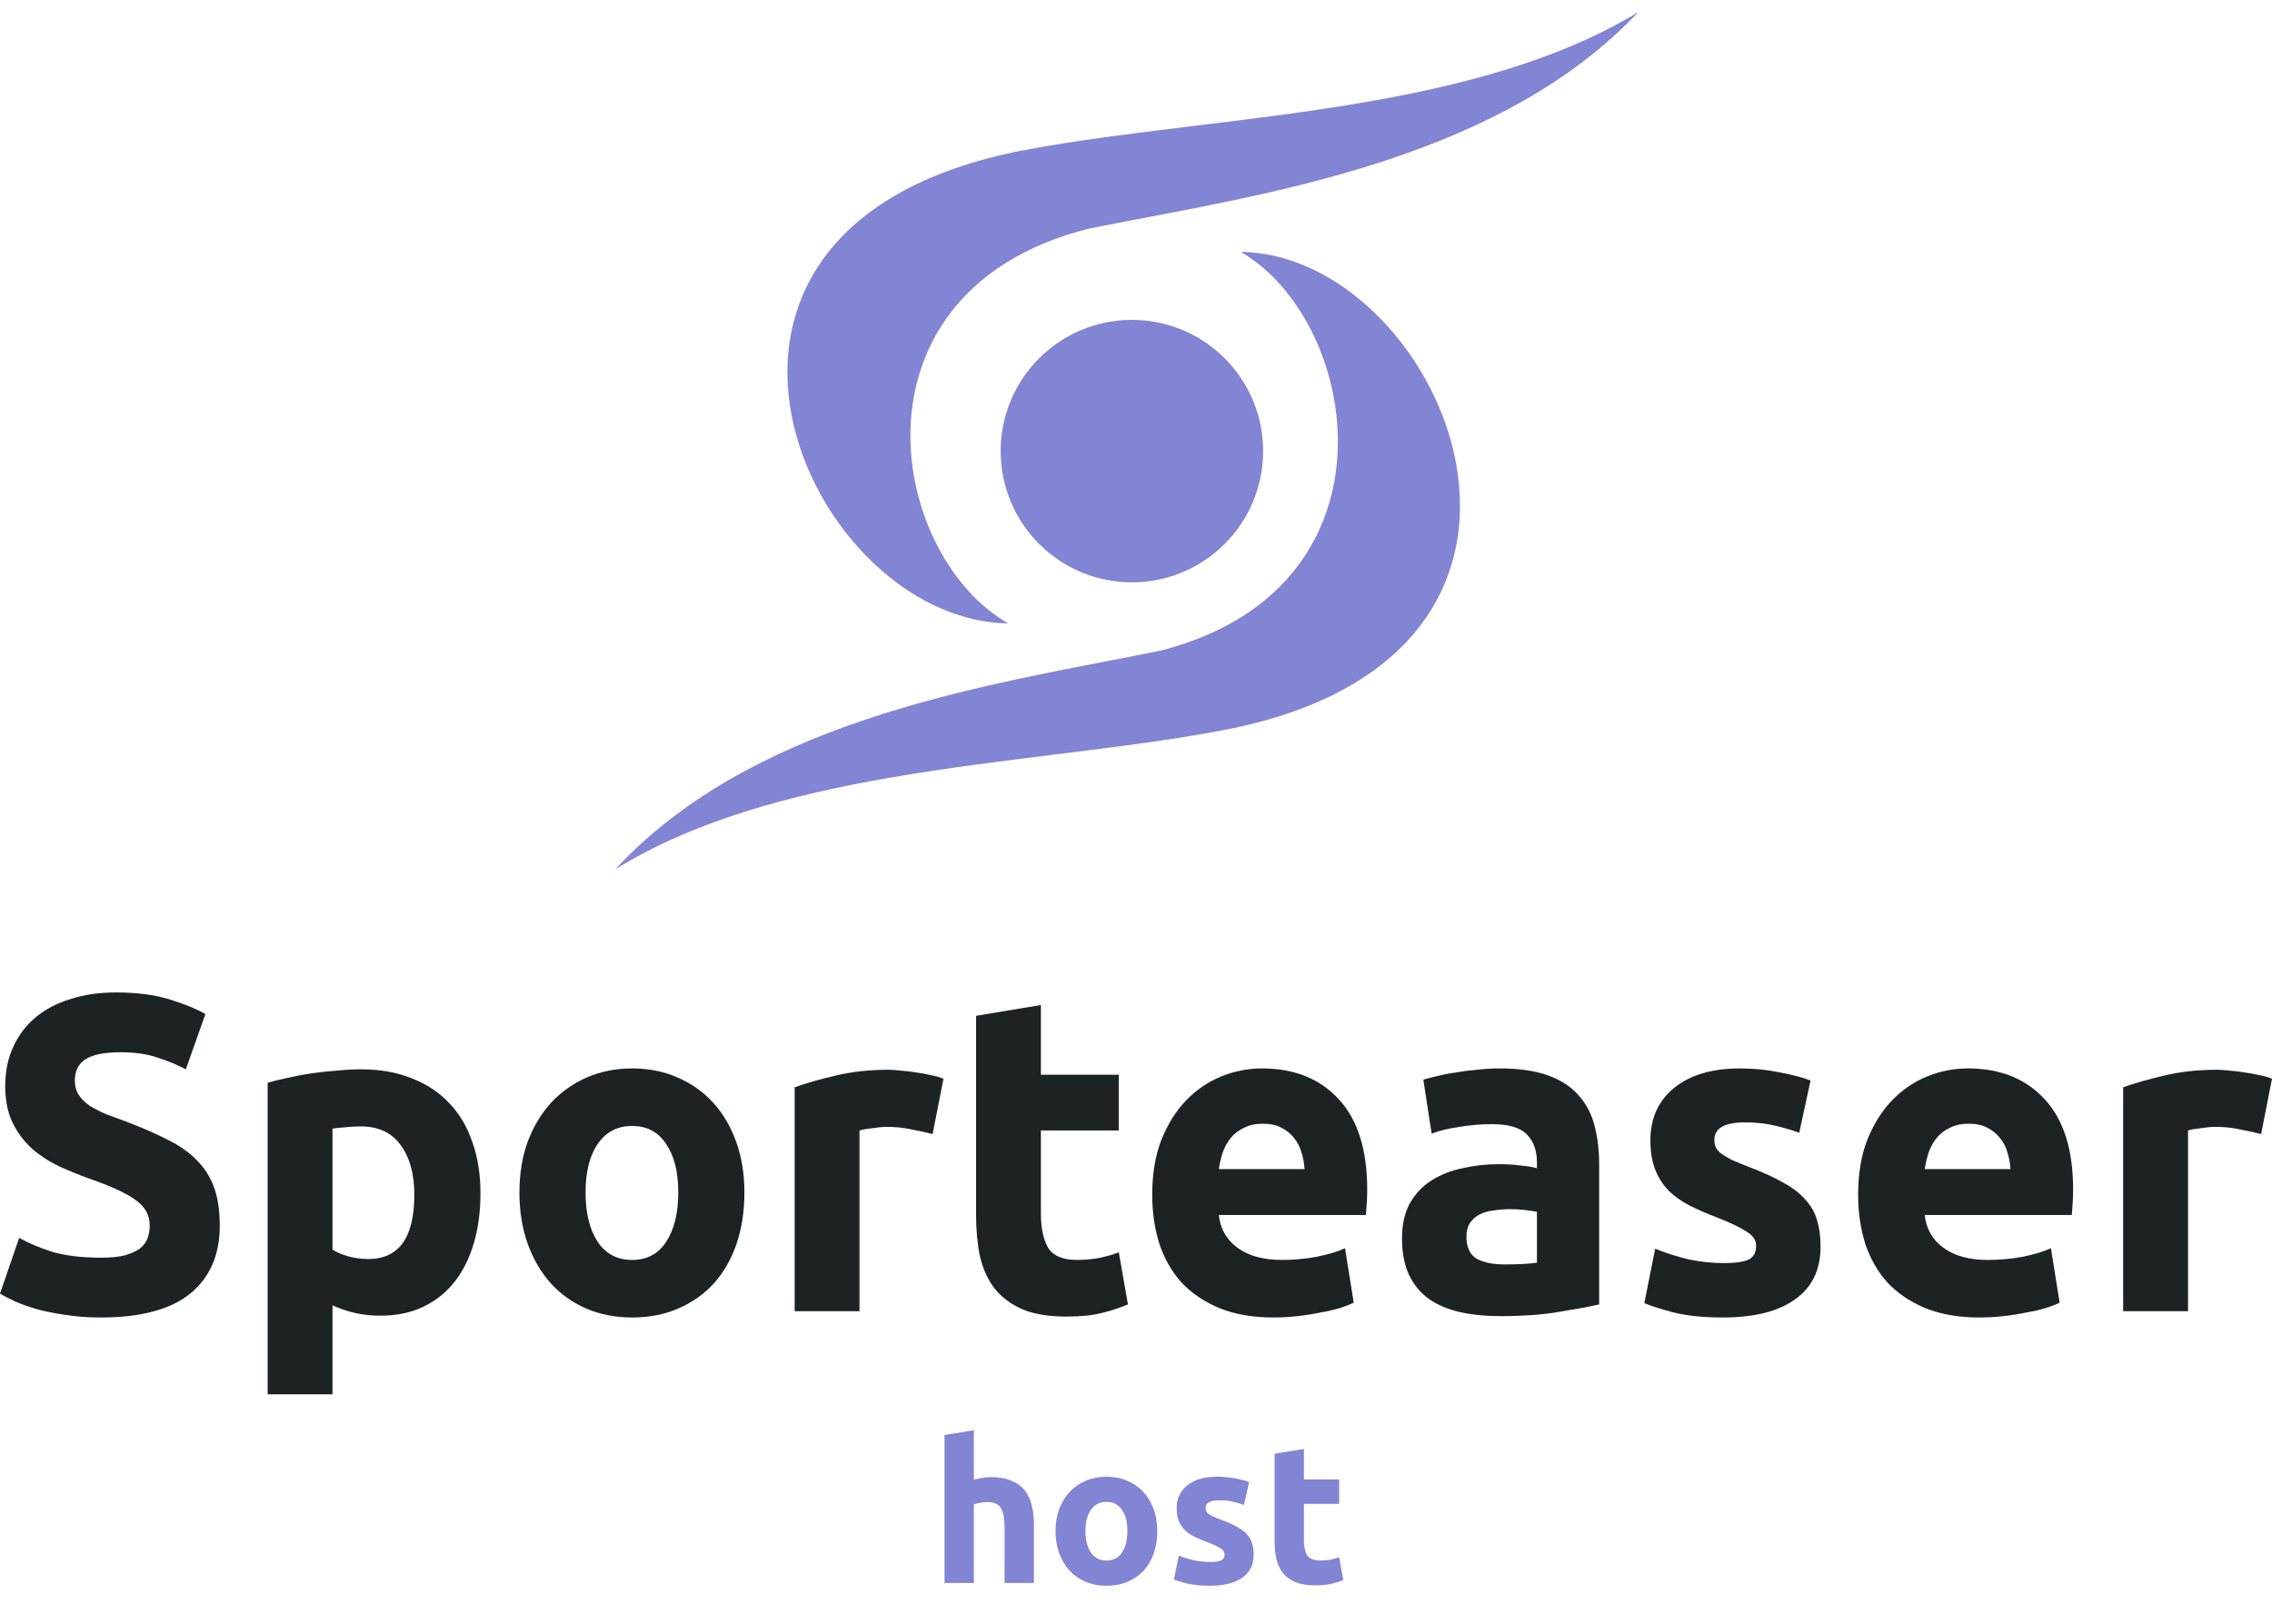
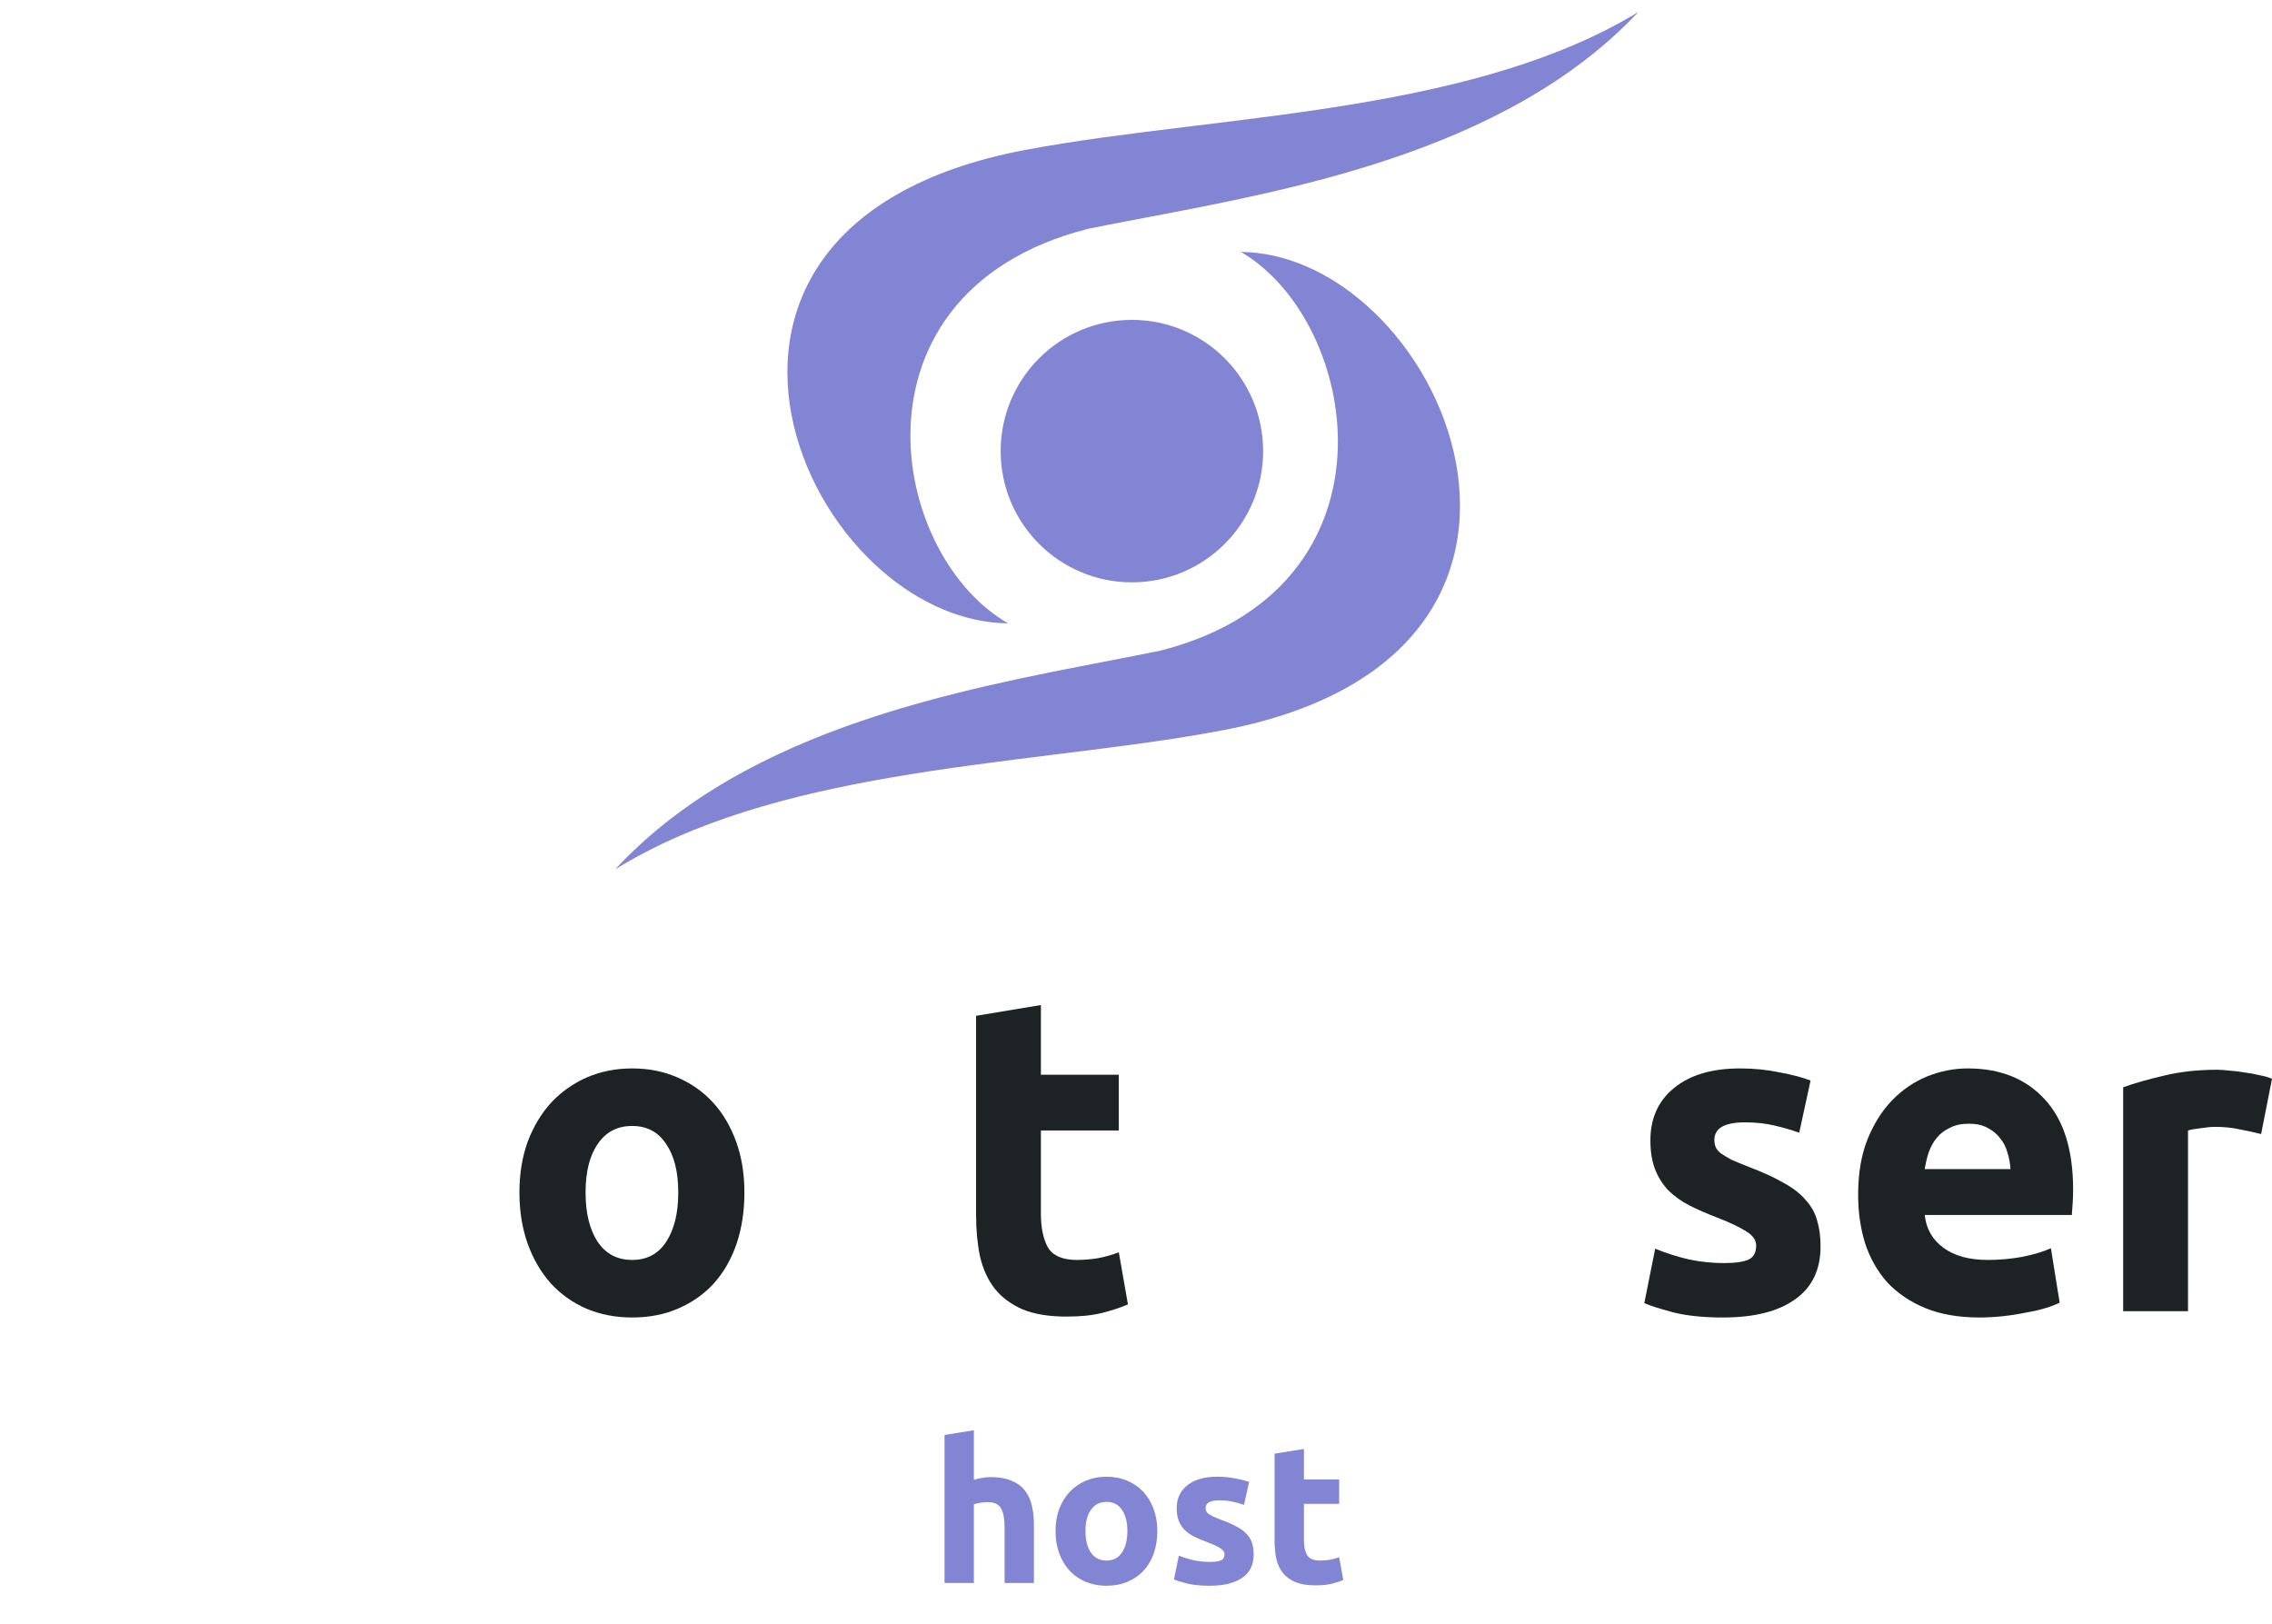
<svg xmlns="http://www.w3.org/2000/svg" width="277" height="198" viewBox="0 0 277 198" fill="none">
  <path fill-rule="evenodd" clip-rule="evenodd" d="M153.918 30.208C152.236 29.963 150.528 29.93 148.813 30.133C149.207 30.086 149.601 30.052 149.994 30.03C151.312 29.956 152.623 30.02 153.918 30.208ZM141.536 79.314L141.52 79.318L141.504 79.322C139.378 79.758 137.131 80.192 134.792 80.643C125.716 82.396 115.251 84.417 105.07 87.884C93.882 91.694 83.115 97.227 75 106C84.582 100.05 96.434 96.905 108.581 94.803C115.292 93.642 122.118 92.796 128.723 91.977L128.723 91.977L129.654 91.861C136.555 91.005 143.191 90.164 149.22 89.007C161.808 86.59 169.577 81.497 173.814 75.372C178.049 69.25 178.827 61.994 177.235 55.097C175.641 48.192 171.677 41.683 166.494 37.128C162.042 33.215 156.733 30.777 151.288 30.712C158.24 34.774 163.05 44.153 163.113 53.637C163.148 58.971 161.688 64.393 158.23 68.989C154.769 73.589 149.345 77.313 141.536 79.314Z" fill="#8285D3" />
  <path fill-rule="evenodd" clip-rule="evenodd" d="M139.632 27.259C142.212 26.769 144.908 26.258 147.681 25.698C144.909 26.258 142.212 26.769 139.632 27.259L139.632 27.259ZM201.963 0.044C201.975 0.029 201.988 0.015 202 0C201.996 0.005 201.992 0.01 201.988 0.014C201.979 0.024 201.971 0.034 201.963 0.044ZM132.731 27.879L132.747 27.875L132.763 27.872C134.905 27.44 137.168 27.01 139.524 26.563C148.667 24.828 159.208 22.827 169.463 19.394C180.733 15.622 191.579 10.143 199.753 1.457C190.101 7.348 178.162 10.462 165.927 12.543C159.166 13.693 152.291 14.531 145.637 15.342L144.7 15.456C137.749 16.304 131.063 17.136 124.99 18.282C112.31 20.675 104.484 25.718 100.216 31.782C95.95 37.844 95.167 45.028 96.771 51.856C98.376 58.694 102.369 65.138 107.59 69.648C112.075 73.522 117.422 75.936 122.907 76C115.904 71.978 111.059 62.692 110.996 53.302C110.961 48.02 112.431 42.653 115.915 38.102C119.401 33.548 124.865 29.86 132.731 27.879Z" fill="#8285D3" />
  <path d="M154 55C154 63.837 146.837 71 138 71C129.163 71 122 63.837 122 55C122 46.163 129.163 39 138 39C146.837 39 154 46.163 154 55Z" fill="#8285D3" />
-   <path d="M12.309 153.338C13.477 153.338 14.432 153.246 15.175 153.064C15.953 152.845 16.572 152.57 17.032 152.242C17.491 151.876 17.81 151.456 17.987 150.981C18.163 150.506 18.252 149.976 18.252 149.392C18.252 148.149 17.686 147.126 16.554 146.322C15.422 145.482 13.477 144.587 10.718 143.636C9.515 143.198 8.312 142.705 7.11 142.157C5.907 141.572 4.828 140.859 3.873 140.019C2.918 139.142 2.14 138.101 1.539 136.895C0.937 135.652 0.637 134.154 0.637 132.4C0.637 130.647 0.955 129.075 1.592 127.687C2.228 126.262 3.13 125.056 4.298 124.069C5.465 123.083 6.88 122.334 8.542 121.822C10.205 121.274 12.079 121 14.166 121C16.642 121 18.782 121.274 20.587 121.822C22.39 122.37 23.876 122.973 25.043 123.631L22.656 130.372C21.63 129.824 20.48 129.349 19.207 128.947C17.969 128.509 16.466 128.29 14.697 128.29C12.716 128.29 11.284 128.582 10.399 129.167C9.55 129.715 9.126 130.573 9.126 131.743C9.126 132.437 9.285 133.022 9.604 133.497C9.922 133.972 10.364 134.41 10.93 134.812C11.531 135.177 12.203 135.525 12.946 135.853C13.724 136.146 14.573 136.456 15.493 136.785C17.403 137.516 19.066 138.247 20.48 138.978C21.895 139.672 23.062 140.494 23.982 141.444C24.937 142.394 25.645 143.509 26.105 144.787C26.564 146.066 26.794 147.619 26.794 149.446C26.794 152.991 25.592 155.749 23.186 157.723C20.781 159.659 17.155 160.628 12.309 160.628C10.682 160.628 9.214 160.518 7.906 160.299C6.597 160.116 5.43 159.878 4.404 159.586C3.413 159.294 2.547 158.983 1.804 158.654C1.097 158.326 0.495 158.015 0 157.723L2.335 150.926C3.431 151.547 4.775 152.114 6.367 152.625C7.994 153.1 9.975 153.338 12.309 153.338Z" fill="#1D2225" />
-   <path d="M50.513 145.664C50.513 143.143 49.965 141.133 48.868 139.635C47.772 138.101 46.144 137.333 43.987 137.333C43.279 137.333 42.625 137.37 42.024 137.443C41.422 137.479 40.927 137.534 40.538 137.607V152.351C41.033 152.68 41.67 152.954 42.448 153.173C43.262 153.393 44.075 153.502 44.889 153.502C48.638 153.502 50.513 150.89 50.513 145.664ZM58.578 145.445C58.578 147.674 58.312 149.702 57.782 151.529C57.251 153.356 56.473 154.927 55.447 156.243C54.422 157.558 53.148 158.581 51.627 159.312C50.106 160.043 48.355 160.408 46.374 160.408C45.278 160.408 44.252 160.299 43.297 160.079C42.342 159.86 41.422 159.55 40.538 159.148V170H32.632V132.017C33.34 131.798 34.153 131.597 35.073 131.414C35.993 131.195 36.948 131.012 37.938 130.866C38.964 130.72 39.99 130.61 41.016 130.537C42.077 130.427 43.085 130.372 44.04 130.372C46.339 130.372 48.391 130.738 50.194 131.469C51.998 132.163 53.52 133.168 54.758 134.483C55.995 135.762 56.933 137.333 57.57 139.197C58.242 141.06 58.578 143.143 58.578 145.445Z" fill="#1D2225" />
  <path d="M90.758 145.39C90.758 147.656 90.44 149.739 89.803 151.639C89.166 153.502 88.247 155.11 87.044 156.462C85.841 157.777 84.391 158.801 82.693 159.531C81.031 160.262 79.156 160.628 77.069 160.628C75.018 160.628 73.143 160.262 71.445 159.531C69.783 158.801 68.35 157.777 67.147 156.462C65.945 155.11 65.007 153.502 64.335 151.639C63.663 149.739 63.327 147.656 63.327 145.39C63.327 143.125 63.663 141.06 64.335 139.197C65.043 137.333 65.998 135.744 67.2 134.428C68.438 133.113 69.889 132.09 71.551 131.359C73.249 130.628 75.088 130.263 77.069 130.263C79.085 130.263 80.925 130.628 82.587 131.359C84.285 132.09 85.735 133.113 86.938 134.428C88.141 135.744 89.078 137.333 89.75 139.197C90.422 141.06 90.758 143.125 90.758 145.39ZM82.693 145.39C82.693 142.869 82.198 140.896 81.208 139.471C80.253 138.009 78.873 137.279 77.069 137.279C75.265 137.279 73.868 138.009 72.878 139.471C71.887 140.896 71.392 142.869 71.392 145.39C71.392 147.912 71.887 149.921 72.878 151.419C73.868 152.881 75.265 153.612 77.069 153.612C78.873 153.612 80.253 152.881 81.208 151.419C82.198 149.921 82.693 147.912 82.693 145.39Z" fill="#1D2225" />
-   <path d="M113.702 138.265C112.994 138.082 112.163 137.9 111.208 137.717C110.253 137.498 109.227 137.388 108.131 137.388C107.635 137.388 107.034 137.443 106.327 137.553C105.654 137.626 105.142 137.717 104.788 137.827V159.86H96.882V132.565C98.297 132.053 99.96 131.578 101.87 131.14C103.815 130.665 105.973 130.427 108.343 130.427C108.767 130.427 109.28 130.464 109.881 130.537C110.483 130.573 111.084 130.647 111.685 130.756C112.287 130.829 112.888 130.939 113.489 131.085C114.091 131.195 114.604 131.341 115.028 131.523L113.702 138.265Z" fill="#1D2225" />
  <path d="M119.001 123.85L126.906 122.535V131.03H136.404V137.827H126.906V147.966C126.906 149.684 127.189 151.054 127.755 152.077C128.357 153.1 129.542 153.612 131.31 153.612C132.159 153.612 133.026 153.539 133.91 153.393C134.83 153.21 135.661 152.972 136.404 152.68L137.518 159.038C136.563 159.44 135.502 159.787 134.335 160.079C133.167 160.372 131.735 160.518 130.037 160.518C127.879 160.518 126.093 160.226 124.678 159.641C123.263 159.02 122.131 158.179 121.282 157.12C120.433 156.023 119.832 154.708 119.478 153.173C119.16 151.639 119.001 149.94 119.001 148.076V123.85Z" fill="#1D2225" />
-   <path d="M140.479 145.664C140.479 143.107 140.85 140.878 141.593 138.978C142.371 137.041 143.379 135.433 144.617 134.154C145.855 132.875 147.27 131.907 148.862 131.249C150.489 130.592 152.152 130.263 153.85 130.263C157.811 130.263 160.942 131.523 163.241 134.045C165.54 136.529 166.69 140.202 166.69 145.062C166.69 145.537 166.672 146.066 166.636 146.651C166.601 147.199 166.566 147.692 166.53 148.131H148.597C148.774 149.812 149.534 151.145 150.878 152.132C152.222 153.119 154.026 153.612 156.29 153.612C157.74 153.612 159.155 153.484 160.535 153.228C161.95 152.936 163.099 152.589 163.984 152.187L165.045 158.819C164.62 159.038 164.054 159.257 163.347 159.477C162.639 159.696 161.844 159.878 160.959 160.025C160.11 160.207 159.191 160.353 158.2 160.463C157.21 160.573 156.219 160.628 155.229 160.628C152.718 160.628 150.525 160.244 148.65 159.477C146.811 158.709 145.272 157.668 144.034 156.352C142.831 155 141.929 153.411 141.328 151.584C140.762 149.757 140.479 147.784 140.479 145.664ZM159.049 142.54C159.014 141.846 158.89 141.17 158.678 140.512C158.501 139.855 158.2 139.27 157.776 138.758C157.387 138.247 156.874 137.827 156.237 137.498C155.636 137.169 154.875 137.004 153.956 137.004C153.071 137.004 152.311 137.169 151.674 137.498C151.037 137.79 150.507 138.192 150.082 138.704C149.658 139.215 149.322 139.818 149.074 140.512C148.862 141.17 148.703 141.846 148.597 142.54H159.049Z" fill="#1D2225" />
-   <path d="M183.455 154.16C184.233 154.16 184.976 154.142 185.683 154.105C186.391 154.069 186.957 154.014 187.381 153.941V147.747C187.063 147.674 186.585 147.601 185.949 147.528C185.312 147.455 184.728 147.418 184.198 147.418C183.455 147.418 182.748 147.473 182.076 147.583C181.439 147.656 180.873 147.82 180.378 148.076C179.882 148.332 179.493 148.679 179.21 149.117C178.927 149.556 178.786 150.104 178.786 150.762C178.786 152.041 179.193 152.936 180.006 153.447C180.855 153.922 182.005 154.16 183.455 154.16ZM182.818 130.263C185.153 130.263 187.098 130.537 188.655 131.085C190.211 131.633 191.449 132.419 192.369 133.442C193.324 134.465 193.996 135.707 194.385 137.169C194.774 138.631 194.969 140.257 194.969 142.047V159.038C193.837 159.294 192.263 159.586 190.246 159.915C188.23 160.28 185.79 160.463 182.924 160.463C181.12 160.463 179.476 160.299 177.99 159.97C176.54 159.641 175.284 159.111 174.223 158.38C173.162 157.613 172.348 156.626 171.782 155.421C171.216 154.215 170.933 152.735 170.933 150.981C170.933 149.3 171.252 147.875 171.888 146.706C172.56 145.537 173.445 144.605 174.541 143.911C175.638 143.216 176.894 142.723 178.308 142.431C179.723 142.102 181.191 141.937 182.712 141.937C183.738 141.937 184.64 141.992 185.418 142.102C186.232 142.175 186.886 142.284 187.381 142.431V141.663C187.381 140.275 186.975 139.16 186.161 138.32C185.347 137.479 183.933 137.059 181.916 137.059C180.572 137.059 179.246 137.169 177.937 137.388C176.628 137.571 175.496 137.845 174.541 138.21L173.533 131.633C173.993 131.487 174.559 131.341 175.231 131.195C175.938 131.012 176.699 130.866 177.513 130.756C178.326 130.61 179.175 130.5 180.059 130.427C180.979 130.318 181.899 130.263 182.818 130.263Z" fill="#1D2225" />
  <path d="M210.129 153.996C211.579 153.996 212.605 153.849 213.206 153.557C213.808 153.265 214.108 152.698 214.108 151.858C214.108 151.2 213.719 150.634 212.941 150.159C212.163 149.647 210.978 149.081 209.386 148.46C208.148 147.985 207.016 147.491 205.991 146.98C205 146.468 204.151 145.865 203.444 145.171C202.736 144.44 202.188 143.582 201.799 142.595C201.41 141.609 201.215 140.421 201.215 139.032C201.215 136.328 202.188 134.191 204.134 132.62C206.079 131.048 208.75 130.263 212.145 130.263C213.843 130.263 215.47 130.427 217.027 130.756C218.583 131.048 219.821 131.377 220.741 131.743L219.361 138.101C218.442 137.772 217.433 137.479 216.337 137.224C215.276 136.968 214.073 136.84 212.729 136.84C210.253 136.84 209.015 137.553 209.015 138.978C209.015 139.306 209.068 139.599 209.174 139.855C209.28 140.11 209.492 140.366 209.811 140.622C210.129 140.841 210.554 141.097 211.084 141.389C211.65 141.645 212.358 141.937 213.206 142.266C214.94 142.924 216.372 143.582 217.504 144.239C218.636 144.861 219.52 145.555 220.157 146.322C220.829 147.053 221.289 147.875 221.537 148.789C221.82 149.702 221.961 150.762 221.961 151.968C221.961 154.818 220.918 156.974 218.831 158.435C216.779 159.897 213.861 160.628 210.076 160.628C207.6 160.628 205.531 160.408 203.868 159.97C202.241 159.531 201.109 159.166 200.473 158.874L201.799 152.242C203.143 152.79 204.523 153.228 205.938 153.557C207.352 153.849 208.75 153.996 210.129 153.996Z" fill="#1D2225" />
  <path d="M226.543 145.664C226.543 143.107 226.914 140.878 227.657 138.978C228.435 137.041 229.443 135.433 230.681 134.154C231.919 132.875 233.334 131.907 234.926 131.249C236.553 130.592 238.215 130.263 239.913 130.263C243.875 130.263 247.005 131.523 249.305 134.045C251.604 136.529 252.753 140.202 252.753 145.062C252.753 145.537 252.736 146.066 252.7 146.651C252.665 147.199 252.63 147.692 252.594 148.131H234.661C234.837 149.812 235.598 151.145 236.942 152.132C238.286 153.119 240.09 153.612 242.354 153.612C243.804 153.612 245.219 153.484 246.599 153.228C248.013 152.936 249.163 152.589 250.047 152.187L251.109 158.819C250.684 159.038 250.118 159.257 249.411 159.477C248.703 159.696 247.907 159.878 247.023 160.025C246.174 160.207 245.254 160.353 244.264 160.463C243.274 160.573 242.283 160.628 241.293 160.628C238.781 160.628 236.588 160.244 234.714 159.477C232.874 158.709 231.336 157.668 230.098 156.352C228.895 155 227.993 153.411 227.392 151.584C226.826 149.757 226.543 147.784 226.543 145.664ZM245.113 142.54C245.078 141.846 244.954 141.17 244.742 140.512C244.565 139.855 244.264 139.27 243.84 138.758C243.451 138.247 242.938 137.827 242.301 137.498C241.7 137.169 240.939 137.004 240.019 137.004C239.135 137.004 238.375 137.169 237.738 137.498C237.101 137.79 236.571 138.192 236.146 138.704C235.722 139.215 235.386 139.818 235.138 140.512C234.926 141.17 234.767 141.846 234.661 142.54H245.113Z" fill="#1D2225" />
  <path d="M275.674 138.265C274.966 138.082 274.135 137.9 273.18 137.717C272.225 137.498 271.199 137.388 270.102 137.388C269.607 137.388 269.006 137.443 268.298 137.553C267.626 137.626 267.114 137.717 266.76 137.827V159.86H258.854V132.565C260.269 132.053 261.932 131.578 263.842 131.14C265.787 130.665 267.945 130.427 270.315 130.427C270.739 130.427 271.252 130.464 271.853 130.537C272.455 130.573 273.056 130.647 273.657 130.756C274.259 130.829 274.86 130.939 275.461 131.085C276.063 131.195 276.576 131.341 277 131.523L275.674 138.265Z" fill="#1D2225" />
  <path d="M115.157 193V174.952L118.733 174.376V180.424C118.973 180.344 119.277 180.272 119.645 180.208C120.029 180.128 120.397 180.088 120.749 180.088C121.773 180.088 122.621 180.232 123.293 180.52C123.981 180.792 124.525 181.184 124.925 181.696C125.341 182.208 125.629 182.816 125.789 183.52C125.965 184.224 126.053 185.008 126.053 185.872V193H122.477V186.304C122.477 185.152 122.325 184.336 122.021 183.856C121.733 183.376 121.189 183.136 120.389 183.136C120.069 183.136 119.765 183.168 119.477 183.232C119.205 183.28 118.957 183.336 118.733 183.4V193H115.157ZM141.097 186.664C141.097 187.656 140.953 188.568 140.665 189.4C140.377 190.216 139.961 190.92 139.417 191.512C138.873 192.088 138.217 192.536 137.449 192.856C136.697 193.176 135.849 193.336 134.905 193.336C133.977 193.336 133.129 193.176 132.361 192.856C131.609 192.536 130.961 192.088 130.417 191.512C129.873 190.92 129.449 190.216 129.145 189.4C128.841 188.568 128.689 187.656 128.689 186.664C128.689 185.672 128.841 184.768 129.145 183.952C129.465 183.136 129.897 182.44 130.441 181.864C131.001 181.288 131.657 180.84 132.409 180.52C133.177 180.2 134.009 180.04 134.905 180.04C135.817 180.04 136.649 180.2 137.401 180.52C138.169 180.84 138.825 181.288 139.369 181.864C139.913 182.44 140.337 183.136 140.641 183.952C140.945 184.768 141.097 185.672 141.097 186.664ZM137.449 186.664C137.449 185.56 137.225 184.696 136.777 184.072C136.345 183.432 135.721 183.112 134.905 183.112C134.089 183.112 133.457 183.432 133.009 184.072C132.561 184.696 132.337 185.56 132.337 186.664C132.337 187.768 132.561 188.648 133.009 189.304C133.457 189.944 134.089 190.264 134.905 190.264C135.721 190.264 136.345 189.944 136.777 189.304C137.225 188.648 137.449 187.768 137.449 186.664ZM147.492 190.432C148.148 190.432 148.612 190.368 148.884 190.24C149.156 190.112 149.292 189.864 149.292 189.496C149.292 189.208 149.116 188.96 148.764 188.752C148.412 188.528 147.876 188.28 147.156 188.008C146.596 187.8 146.084 187.584 145.62 187.36C145.172 187.136 144.788 186.872 144.468 186.568C144.148 186.248 143.9 185.872 143.724 185.44C143.548 185.008 143.46 184.488 143.46 183.88C143.46 182.696 143.9 181.76 144.78 181.072C145.66 180.384 146.868 180.04 148.404 180.04C149.172 180.04 149.908 180.112 150.612 180.256C151.316 180.384 151.876 180.528 152.292 180.688L151.668 183.472C151.252 183.328 150.796 183.2 150.3 183.088C149.82 182.976 149.276 182.92 148.668 182.92C147.548 182.92 146.988 183.232 146.988 183.856C146.988 184 147.012 184.128 147.06 184.24C147.108 184.352 147.204 184.464 147.348 184.576C147.492 184.672 147.684 184.784 147.924 184.912C148.18 185.024 148.5 185.152 148.884 185.296C149.668 185.584 150.316 185.872 150.828 186.16C151.34 186.432 151.74 186.736 152.028 187.072C152.332 187.392 152.54 187.752 152.652 188.152C152.78 188.552 152.844 189.016 152.844 189.544C152.844 190.792 152.372 191.736 151.428 192.376C150.5 193.016 149.18 193.336 147.468 193.336C146.348 193.336 145.412 193.24 144.66 193.048C143.924 192.856 143.412 192.696 143.124 192.568L143.724 189.664C144.332 189.904 144.956 190.096 145.596 190.24C146.236 190.368 146.868 190.432 147.492 190.432ZM155.396 177.232L158.972 176.656V180.376H163.268V183.352H158.972V187.792C158.972 188.544 159.1 189.144 159.356 189.592C159.628 190.04 160.164 190.264 160.964 190.264C161.348 190.264 161.74 190.232 162.14 190.168C162.556 190.088 162.932 189.984 163.268 189.856L163.772 192.64C163.34 192.816 162.86 192.968 162.332 193.096C161.804 193.224 161.156 193.288 160.388 193.288C159.412 193.288 158.604 193.16 157.964 192.904C157.324 192.632 156.812 192.264 156.428 191.8C156.044 191.32 155.772 190.744 155.612 190.072C155.468 189.4 155.396 188.656 155.396 187.84V177.232Z" fill="#8285D3" />
</svg>